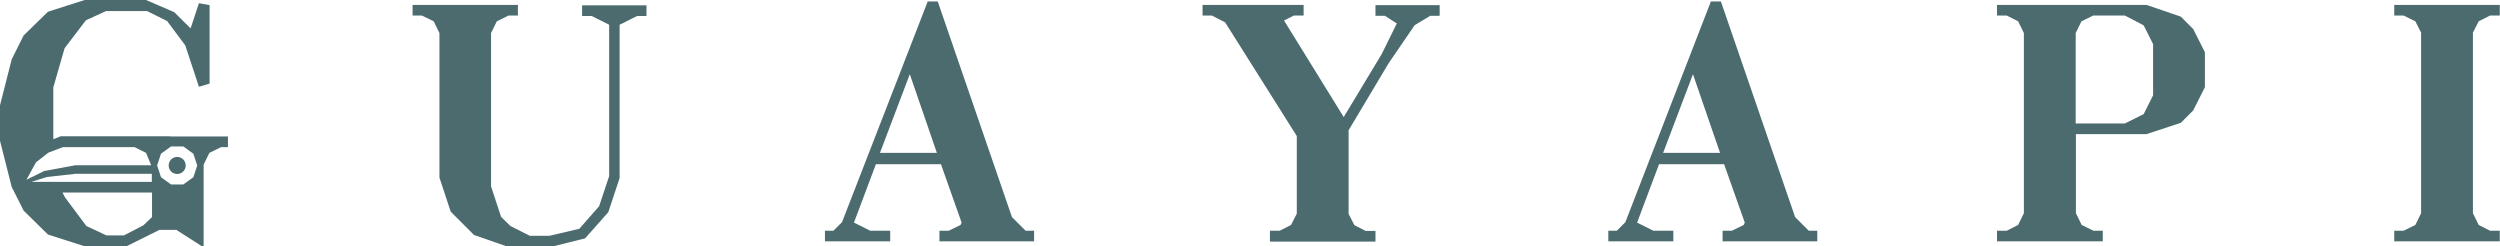
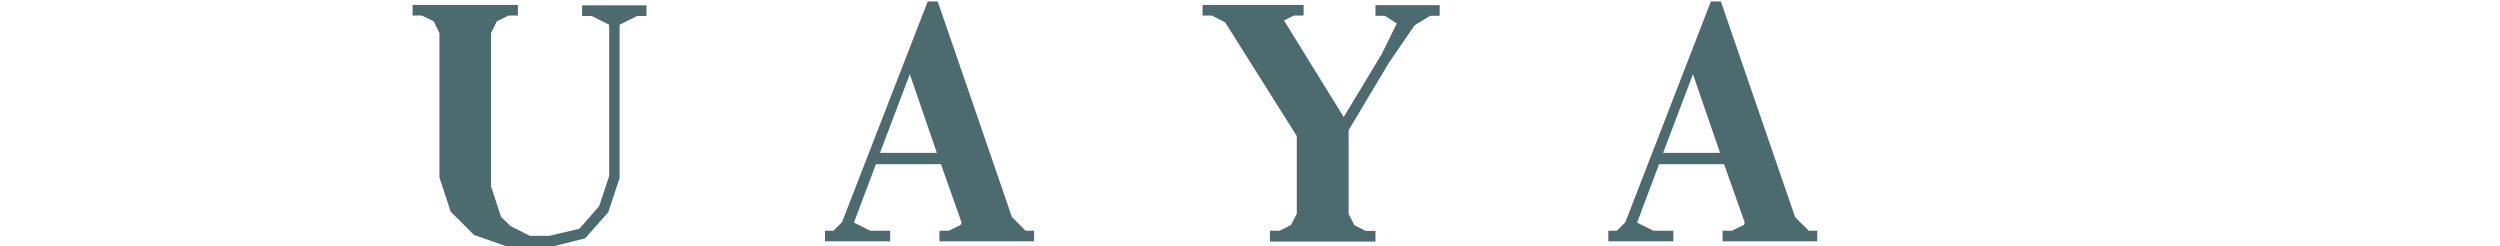
<svg xmlns="http://www.w3.org/2000/svg" version="1.1" id="Calque_4" x="0px" y="0px" viewBox="0 0 1172.5 115.5" style="enable-background:new 0 0 1172.5 115.5;" xml:space="preserve">
  <style type="text/css">
	.st0{fill:#4B6B6E;}
</style>
  <g>
    <g>
      <path class="st0" d="M222.3,110.2l-10.9-10.9l-5.3-16V15.5l-2.7-5.5l-5.5-2.7h-4.4v-5h49.4v5h-4.4l-5.5,2.7l-2.7,5.5v71.9    l4.7,14.3l4.4,4.3l9.1,4.6h9.1l14.1-3.3l9.3-10.6l4.7-14.1v-71l-8.2-4.1H273v-5h30.2v5h-4.4l-8.2,4.1v71.9l-5.3,16l-10.9,12.3    l-16.1,4h-19.9L222.3,110.2z" />
      <path class="st0" d="M417.4,113.2h-30.5v-5h4l4-4L435.1,0.7h4.7l34.8,101.1l6.4,6.4h4v5h-44.4v-5h4.4l5.5-2.7l0.5-1.1L441.3,77    h-30.5l-10.3,27.4l7.6,3.8h9.4V113.2z M426.7,34.8l-14,36.9h26.7L426.7,34.8z" />
      <path class="st0" d="M595.6,113.2v-5h4.6l5.3-2.7l2.7-5.3V63.8l-33.6-53.3l-6.2-3.2h-4.4v-5h47.4v5h-4.6l-4.6,2.3l28,45.3    L648,25.4l7.1-14.4l-5.6-3.6h-4.4v-5h30.1v5h-4.4l-7.3,4.4l-12.2,17.8l-18.8,31.5v39.2l2.7,5.3l5.3,2.7h4.6v5H595.6z" />
      <path class="st0" d="M784.8,113.2h-30.5v-5h4l4-4L802.4,0.7h4.7l34.8,101.1l6.4,6.4h4v5h-44.4v-5h4.4l5.5-2.7l0.5-1.1L808.6,77    h-30.5l-10.3,27.4l7.6,3.8h9.4V113.2z M794,34.8l-14,36.9h26.7L794,34.8z" />
-       <path class="st0" d="M936.6,113.2v-5h4.6l5.3-2.7l2.7-5.5V15.5l-2.7-5.5l-5.3-2.7h-4.6v-5h70.1l16.1,5.5l5.8,5.8l5.5,10.9v16.4    l-5.5,10.9l-5.8,5.8l-16.1,5.3h-33.1V100l2.7,5.5l5.5,2.7h4.4v5H936.6z M996.6,57.9l8.8-4.4l4.4-8.8v-24l-4.4-8.8l-8.8-4.6h-14.9    l-5.5,2.7l-2.7,5.5v42.4H996.6z" />
-       <path class="st0" d="M1122.9,108.2h4.4l5.5-2.7l2.7-5.5V15.3l-2.7-5.3l-5.5-2.7h-4.4v-5h49.5v5h-4.6l-5.3,2.7l-2.7,5.3V100    l2.7,5.5l5.3,2.7h4.6v5h-49.5V108.2z" />
    </g>
    <g>
-       <circle class="st0" cx="83.1" cy="77.6" r="4" />
-       <path class="st0" d="M79.8,63.9H28.5l-3.5,1.4V41l5.3-18.4l10-13.1l9.4-4.3H69l9.4,4.7l8.5,11.4l6.4,19.4l5-1.5V2.4l-5-0.9    l-3.9,11.8l-7.7-7.6L68.5,0H39.7L22.5,5.5L11.1,16.6L5.5,27.8L0,49.4v16.6l5.5,21.7l5.6,11.1L22.5,110l17.2,5.5h19.6l15.5-7.7h7.9    l12,7.7h0.8V77.2l2.7-5.5l5.5-2.7h3.2v-5H79.8z M22.7,71.6l6.8-2.6l20.5,0h13.1l5.4,2.7l2.4,5.8H35.3l-14.6,2.7l-8.3,4.1l4.5-8.2    L22.7,71.6z M71.3,101.8l-4.1,3.9l-9.1,4.7h-8.2l-9.4-4.4l-10-13.4l-1.2-2.3h42V101.8z M49.9,85.3H27.8H14.7l7.3-2.3l13.6-1.5    h35.6v3.8H49.9z M90.7,83.1L86,86.5h-5.8l-4.7-3.4l-1.8-5.5l1.8-5.5l4.7-3.4H86l4.7,3.4l1.8,5.5L90.7,83.1z" />
-     </g>
+       </g>
  </g>
</svg>